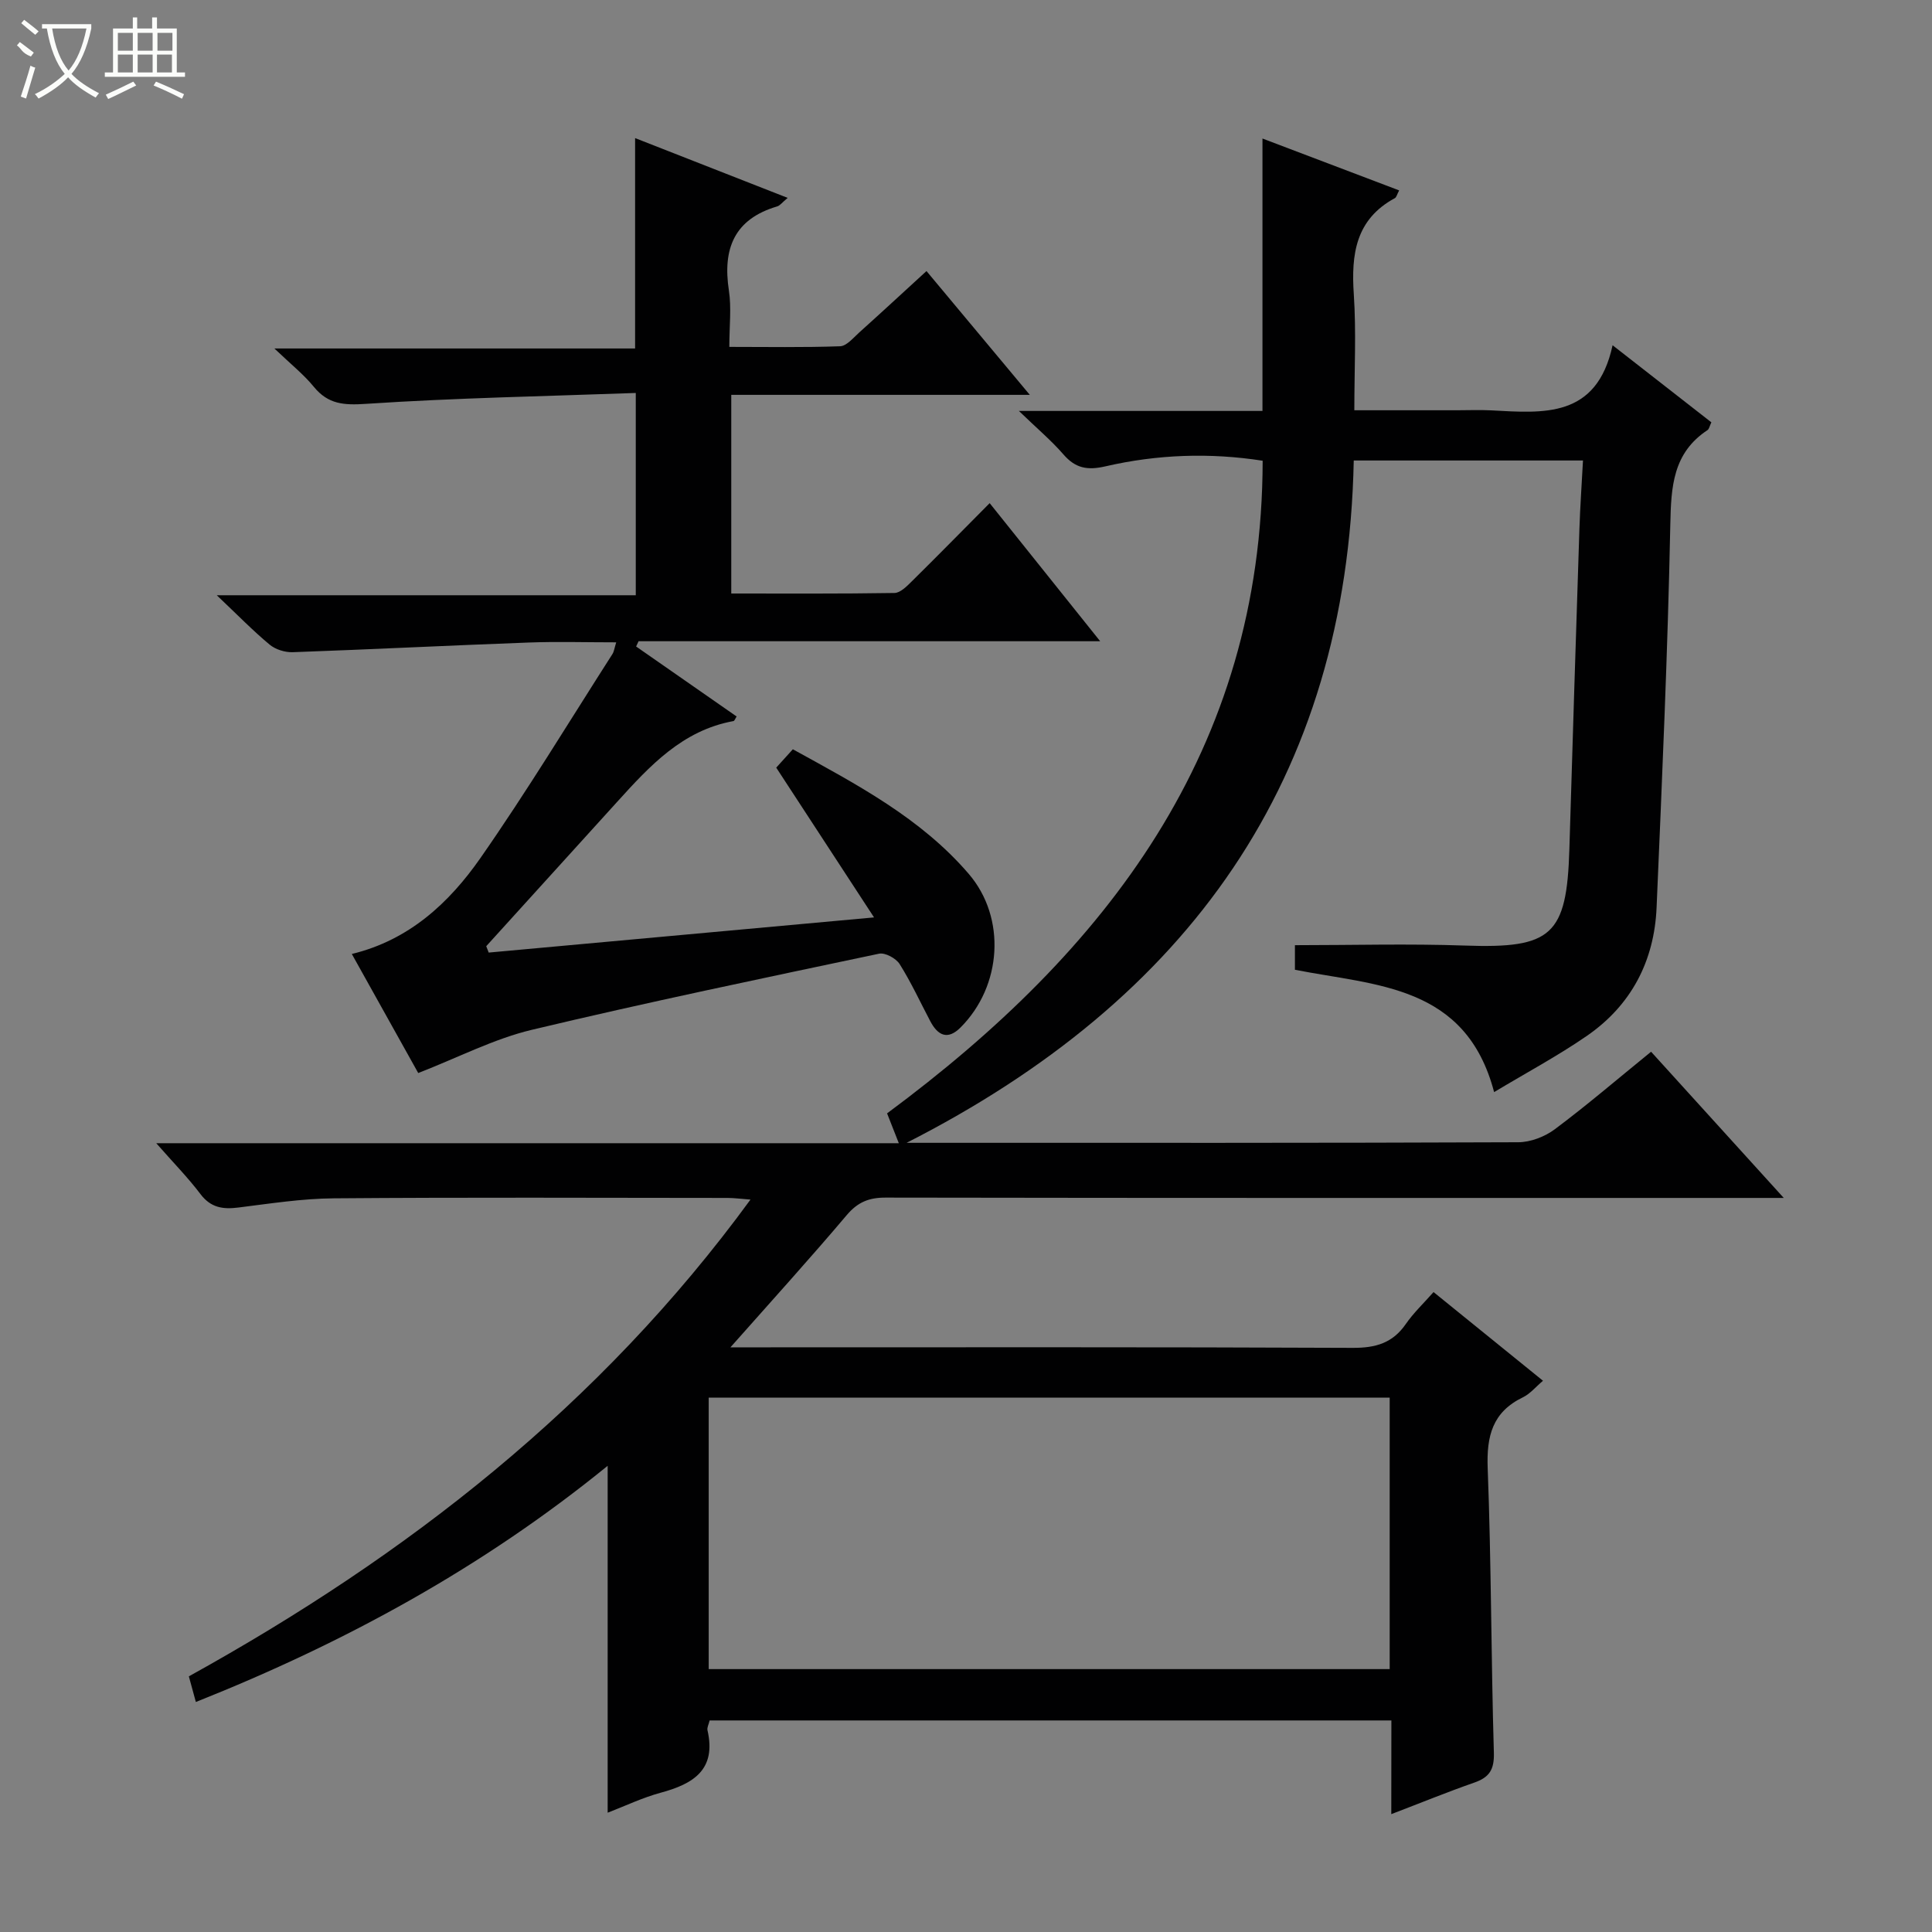
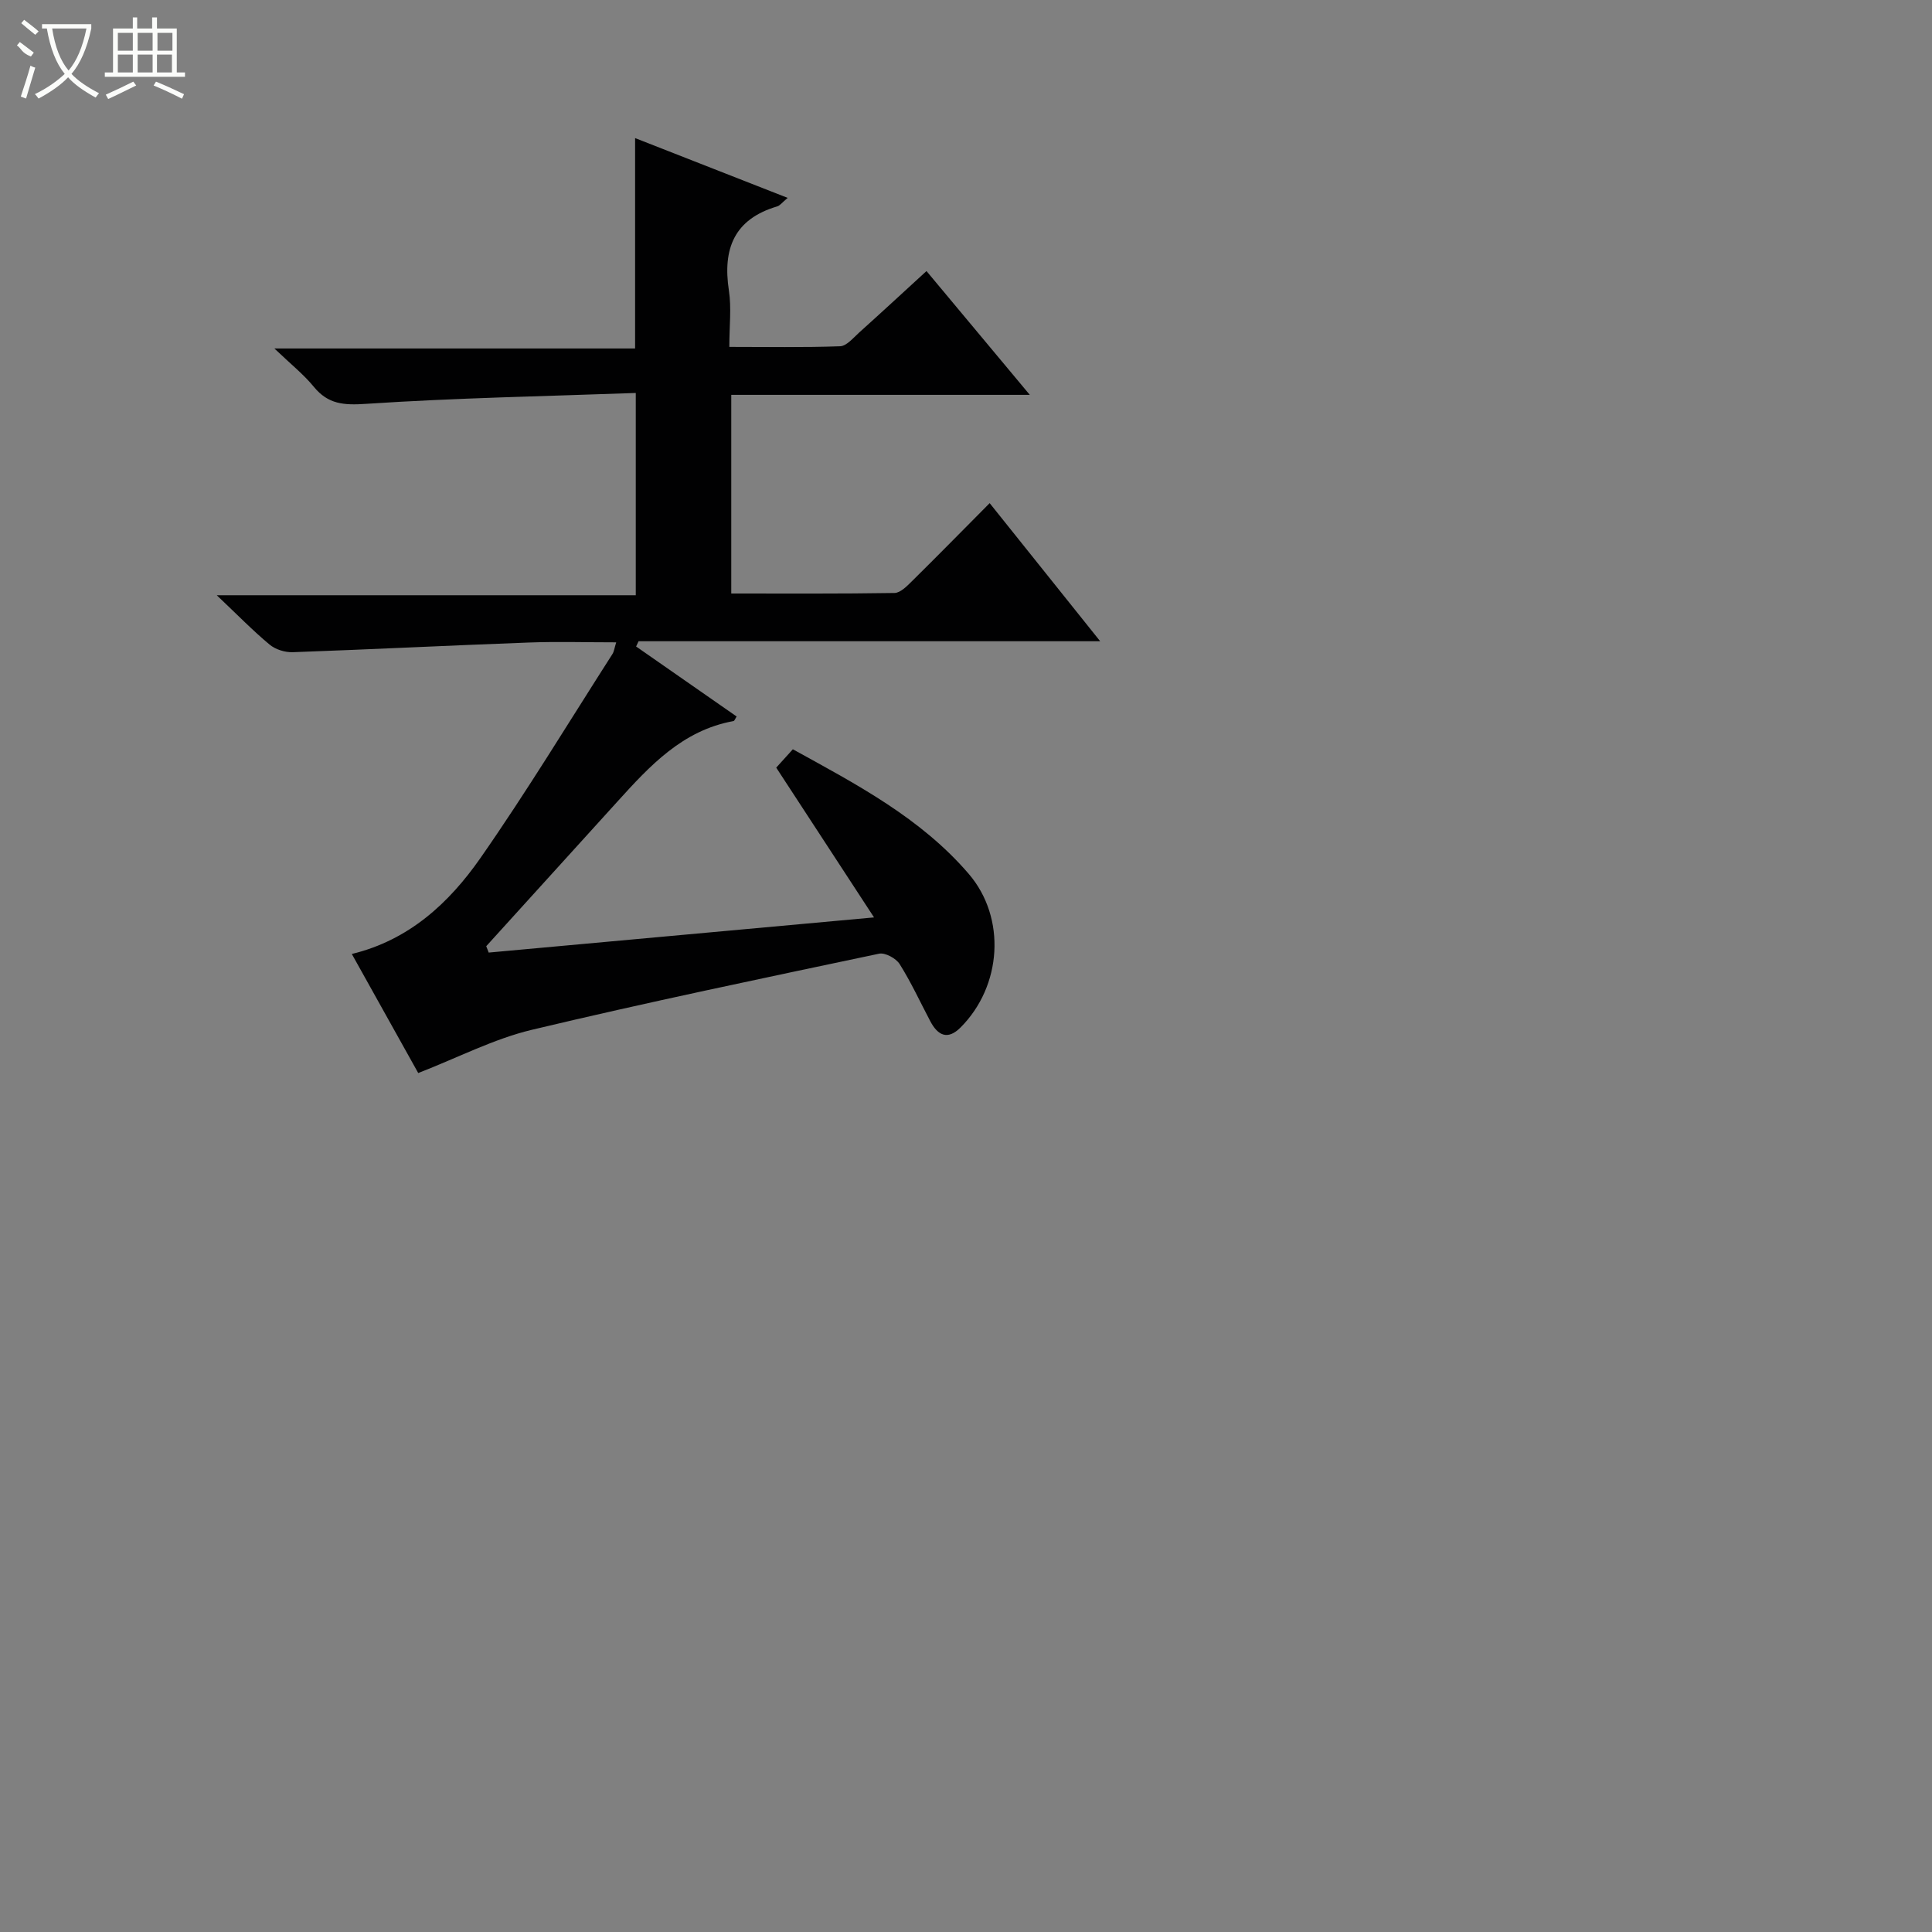
<svg xmlns="http://www.w3.org/2000/svg" enable-background="new 0 0 400 400" viewBox="0 0 400 400">
  <rect x="0" y="0" width="400" height="400" fill="#808080" stroke="none" />
-   <path d="m288.07 356.2c-47.49 0-94.26 0-141.15 0-.18.79-.57 1.48-.44 2.04 1.87 8.16-2.93 11.1-9.68 12.92-3.8 1.03-7.42 2.77-10.99 4.14 0-23.96 0-47.6 0-71.82-25.82 21.02-54.4 36.62-85.26 48.9-.52-1.88-.93-3.42-1.45-5.31 45.15-24.98 85.14-56.08 116.28-98.71-1.99-.15-3.38-.34-4.76-.34-27.16-.02-54.33-.14-81.49.08-6.61.05-13.22 1.09-19.8 1.91-3.2.4-5.7.03-7.83-2.79-2.56-3.39-5.57-6.45-9.15-10.53h153.74c-.94-2.4-1.58-4.02-2.43-6.18 45.41-33.63 77.65-75.13 77.76-135.12-10.89-1.7-21.81-1.32-32.54 1.16-3.77.87-6.23.4-8.73-2.49-2.48-2.86-5.42-5.33-9.2-8.98h50.43c0-19.03 0-37.42 0-56.4 9.42 3.57 18.77 7.12 28.3 10.74-.44.81-.55 1.43-.9 1.61-8.12 4.4-9.05 11.62-8.49 19.9.52 7.76.11 15.59.11 24.01h21.32c2.33 0 4.67-.1 7 .02 10.81.57 21.86 1.72 25.15-13.48 7.48 5.83 13.96 10.89 20.45 15.96-.37.77-.46 1.38-.8 1.61-7.17 4.73-7.54 11.71-7.7 19.54-.53 26.43-1.71 52.85-2.84 79.27-.47 11.12-5.25 20.28-14.47 26.63-5.98 4.12-12.41 7.56-19.17 11.62-5.84-22.25-24.45-22.02-41.24-25.33 0-1.92 0-3.84 0-5.09 11.78 0 23.52-.33 35.23.08 17.91.63 21.06-2.09 21.59-19.93.66-22.11 1.36-44.23 2.08-66.34.15-4.61.48-9.21.74-14.16-16.02 0-31.41 0-47.46 0-1.34 66.22-34.4 111.67-92.58 141.27h4.66c40.66 0 81.32.05 121.98-.12 2.55-.01 5.51-1.15 7.58-2.7 6.66-4.98 12.99-10.41 19.92-16.04 8.88 9.79 17.74 19.55 27.47 30.27-2.97 0-4.72 0-6.46 0-59.82 0-119.65.03-179.47-.07-3.46-.01-5.78.92-8.07 3.62-7.61 9-15.54 17.73-24.08 27.38h5.86c40.99 0 81.99-.08 122.98.11 4.75.02 8.26-.99 10.99-4.94 1.58-2.29 3.65-4.24 5.74-6.61 7.57 6.13 14.9 12.08 22.66 18.36-1.5 1.26-2.66 2.71-4.18 3.44-6.29 3.05-7.52 8.01-7.27 14.65.75 19.63.7 39.28 1.28 58.92.1 3.52-.94 5.1-4.06 6.19-5.61 1.96-11.11 4.21-17.18 6.53.02-6.72.02-12.82.02-19.4zm-141.34-10.63h140.99c0-18.96 0-37.55 0-56.21-47.15 0-94.02 0-140.99 0z" fill="#010102" />
  <path d="m101.18 197.22c26.19-2.39 52.37-4.78 79.78-7.28-7.05-10.8-13.48-20.64-20.25-31.01.79-.87 1.96-2.16 3.44-3.8 13.22 7.28 26.49 14.23 36.42 25.8 7.82 9.12 6.86 23.24-1.7 31.8-2.67 2.67-4.7 1.66-6.26-1.29-2.09-3.96-3.97-8.06-6.35-11.84-.75-1.19-3-2.41-4.25-2.15-24.02 5.07-48.06 10.07-71.94 15.77-7.81 1.87-15.15 5.7-23.48 8.94-4.25-7.63-8.89-15.95-13.75-24.65 11.86-2.87 20.14-10.57 26.62-19.85 9.59-13.75 18.29-28.12 27.34-42.25.33-.52.4-1.2.78-2.42-6.32 0-12.25-.18-18.17.04-16.27.6-32.53 1.42-48.79 2-1.61.06-3.59-.56-4.81-1.58-3.45-2.87-6.59-6.1-10.93-10.21h86.75c0-13.98 0-27.35 0-41.88-18.69.68-37.28 1.02-55.81 2.25-4.62.31-7.87.11-10.85-3.53-2.09-2.56-4.74-4.66-8.16-7.93h74.68c0-14.75 0-28.82 0-43.56 10.44 4.09 20.81 8.15 31.59 12.38-1.13.94-1.58 1.58-2.16 1.76-8.92 2.63-11.33 8.78-10.01 17.42.55 3.58.09 7.31.09 11.67 7.77 0 15.36.14 22.93-.13 1.35-.05 2.72-1.73 3.94-2.83 4.56-4.1 9.06-8.26 13.95-12.74 7.13 8.54 14 16.77 21.39 25.63-20.97 0-41.19 0-61.81 0v41.13c11.25 0 22.52.07 33.79-.11 1.21-.02 2.55-1.38 3.57-2.39 5.31-5.24 10.53-10.56 16.14-16.21 7.69 9.61 15.01 18.76 22.88 28.59-32.46 0-64.02 0-95.57 0-.17.36-.34.73-.51 1.09 6.94 4.83 13.88 9.66 20.81 14.49-.3.46-.44.91-.65.95-10.56 1.92-17.33 9.27-24.06 16.7-9.04 9.98-18.09 19.94-27.13 29.91.17.45.34.89.51 1.32z" fill="#010102" />
  <g fill="#fbfcfa">
    <path d="m6.4 11.7c-2-.8-1.9-1.6-2.9-2.3l.6-.7c.9.7 1.9 1.4 2.9 2.2zm-2.1 8.3c.7-2.1 1.4-4.2 2-6.4.2.1.6.3 1 .4-.7 2.3-1.3 4.4-1.9 6.4zm3-12.8c-1.1-.9-2.1-1.7-2.9-2.4l.6-.7c1 .8 2 1.5 3 2.4zm1.4-1.3v-.9h10.2v.9c-.9 4.2-2.3 7.3-4.1 9.4 1.3 1.4 3.2 2.7 5.7 4-.2.2-.4.5-.7.9-2.5-1.4-4.4-2.7-5.7-4.2-1.4 1.5-3.5 3-6.1 4.4 0 0 0 0-.1-.1-.3-.4-.5-.7-.7-.8 2.7-1.3 4.7-2.8 6.2-4.2-1.8-2.2-3-5.3-3.7-9.4zm9.2 0h-7.1c.6 3.8 1.7 6.7 3.4 8.7 1.7-2 2.9-4.8 3.7-8.7z" />
    <path d="m31.6 3.6h.9v2.3h4.1v9.1h1.7v.9h-16.6v-.9h1.7v-9.1h4.1v-2.3h.9v2.3h3.1v-2.3zm-4 13.3.6.8c-1.9.9-3.8 1.9-5.8 2.8-.2-.3-.3-.6-.5-.9 2-.9 3.9-1.8 5.7-2.7zm-3.2-10.1v3.7h3.1v-3.7zm0 4.5v3.7h3.1v-3.7zm4.1-4.5v3.7h3.1v-3.7zm0 4.5v3.7h3.1v-3.7zm9.1 9.1c-2.1-1.1-4.1-2-5.8-2.7l.5-.8c2.2.9 4.1 1.8 5.8 2.6l-.4.9zm-1.9-13.6h-3.1v3.7h3.1zm-3.2 4.5v3.7h3.1v-3.7z" />
  </g>
</svg>